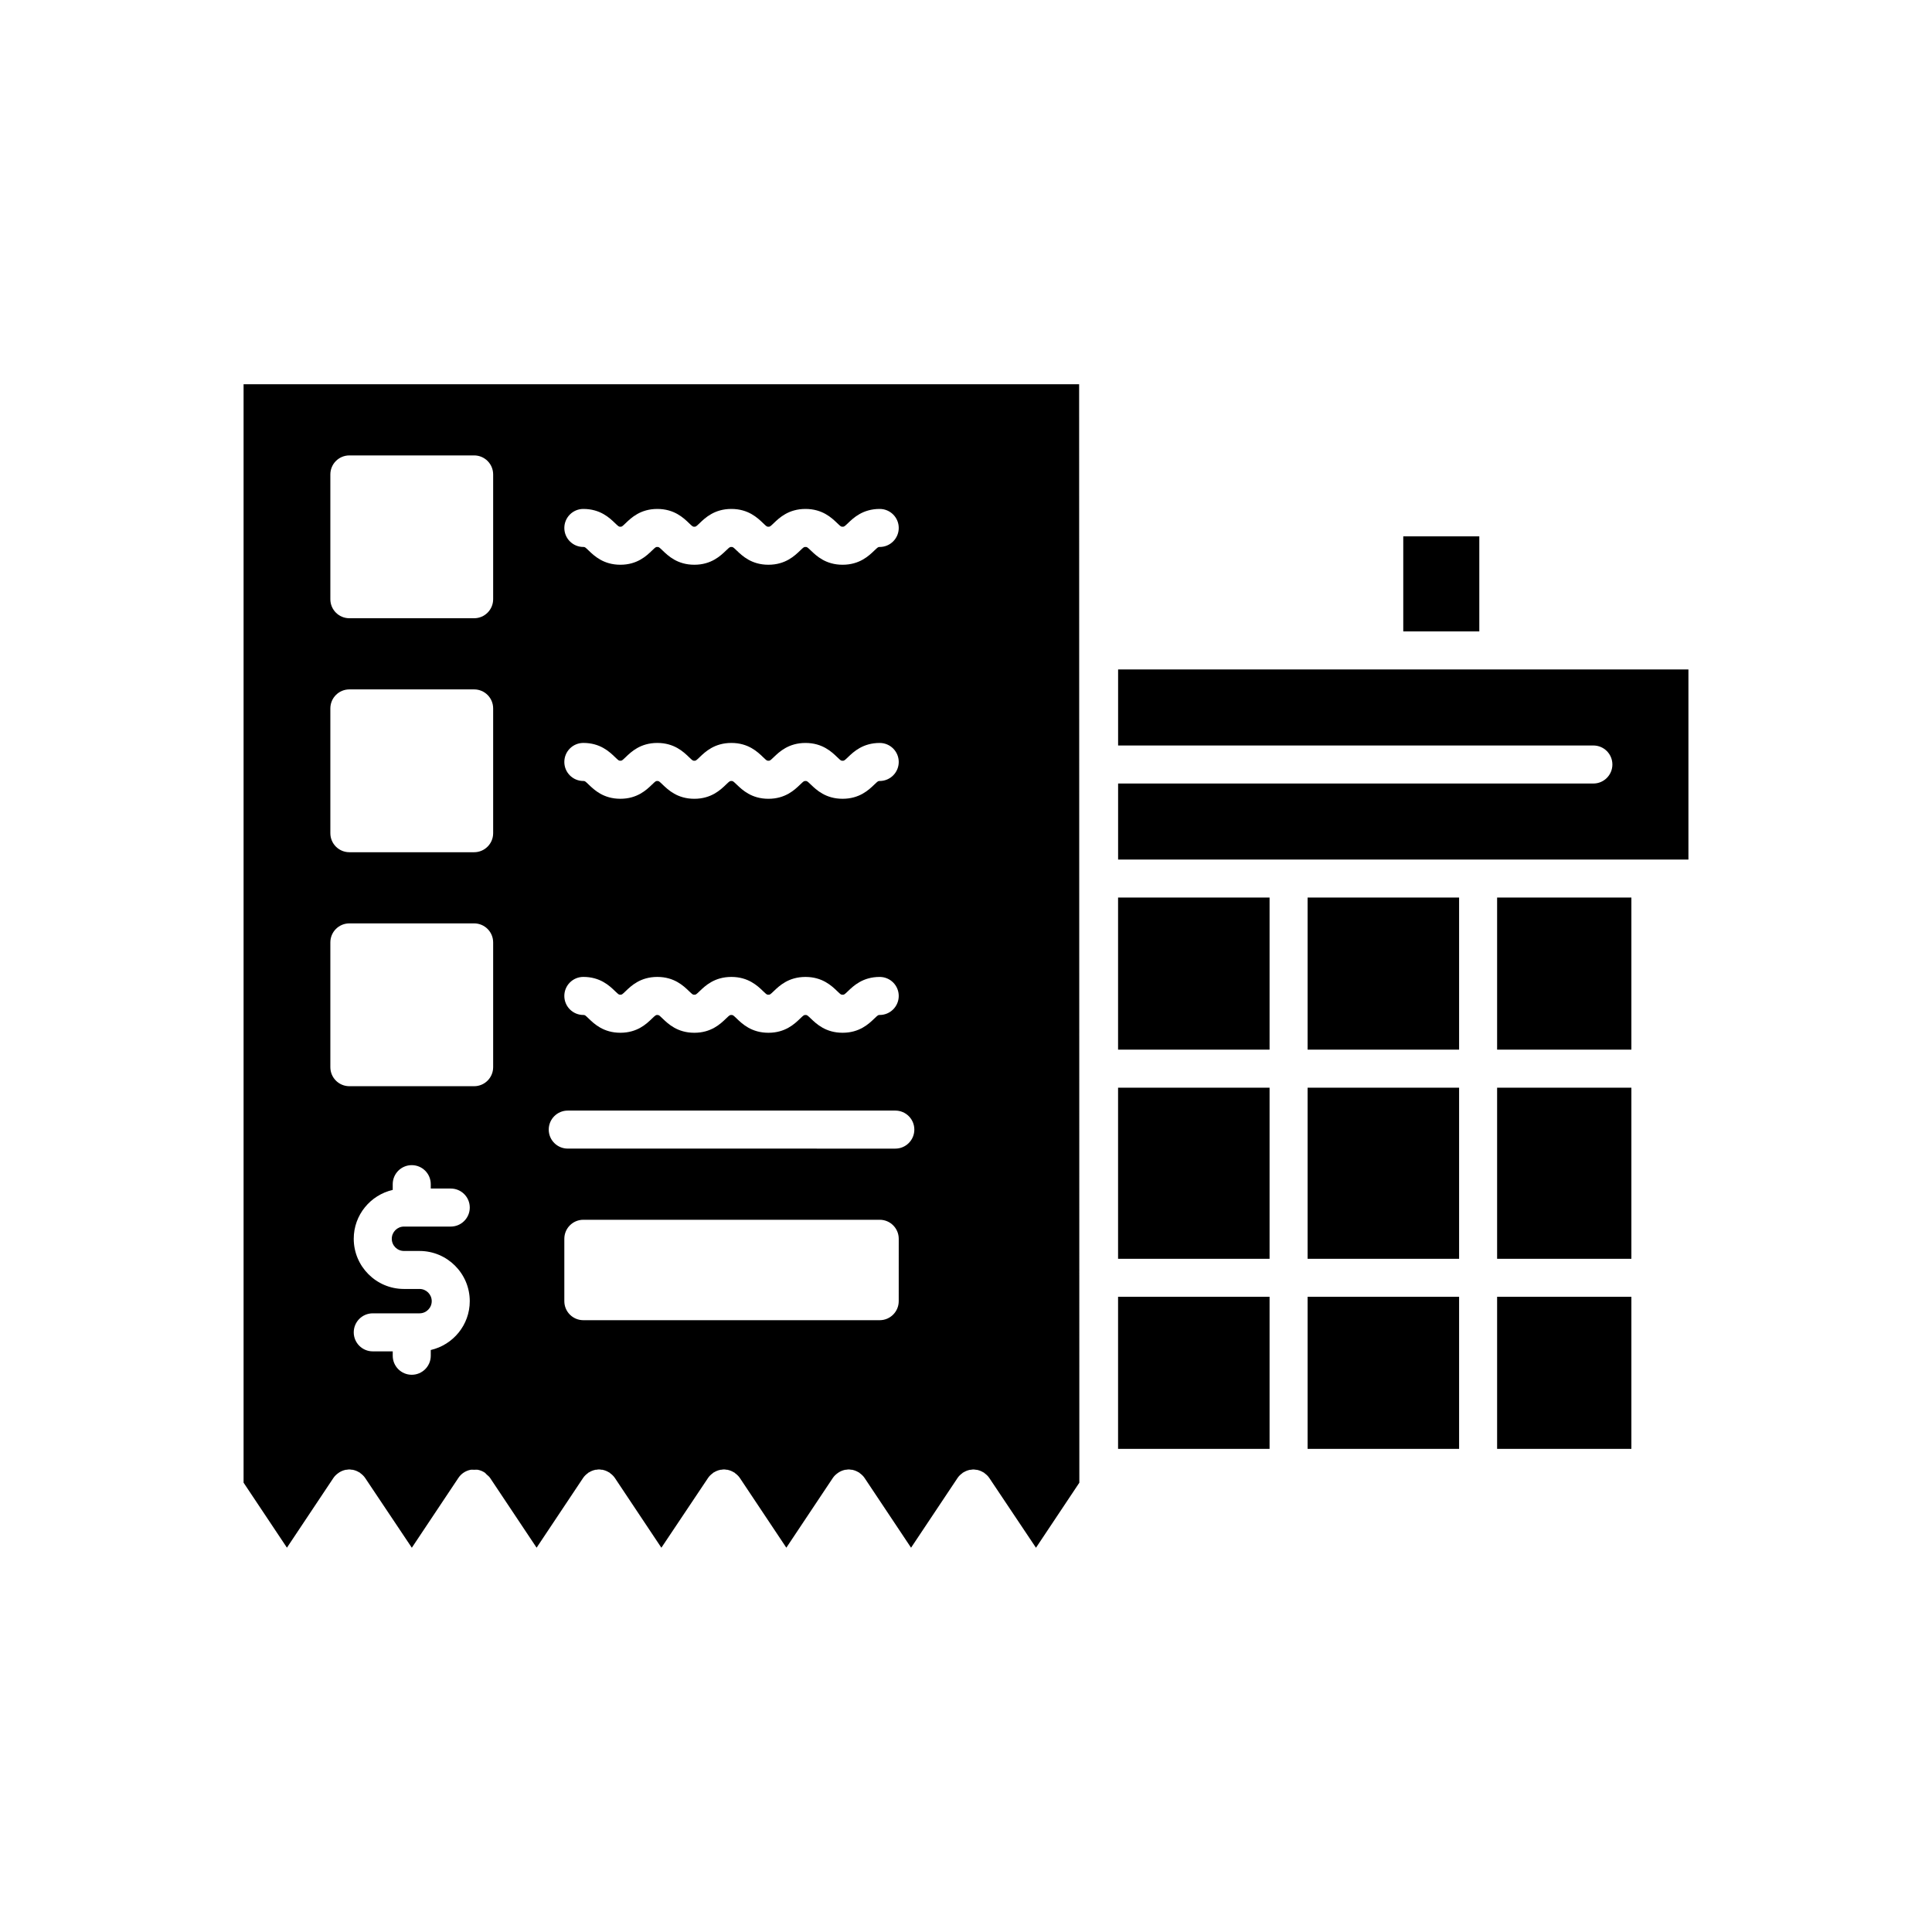
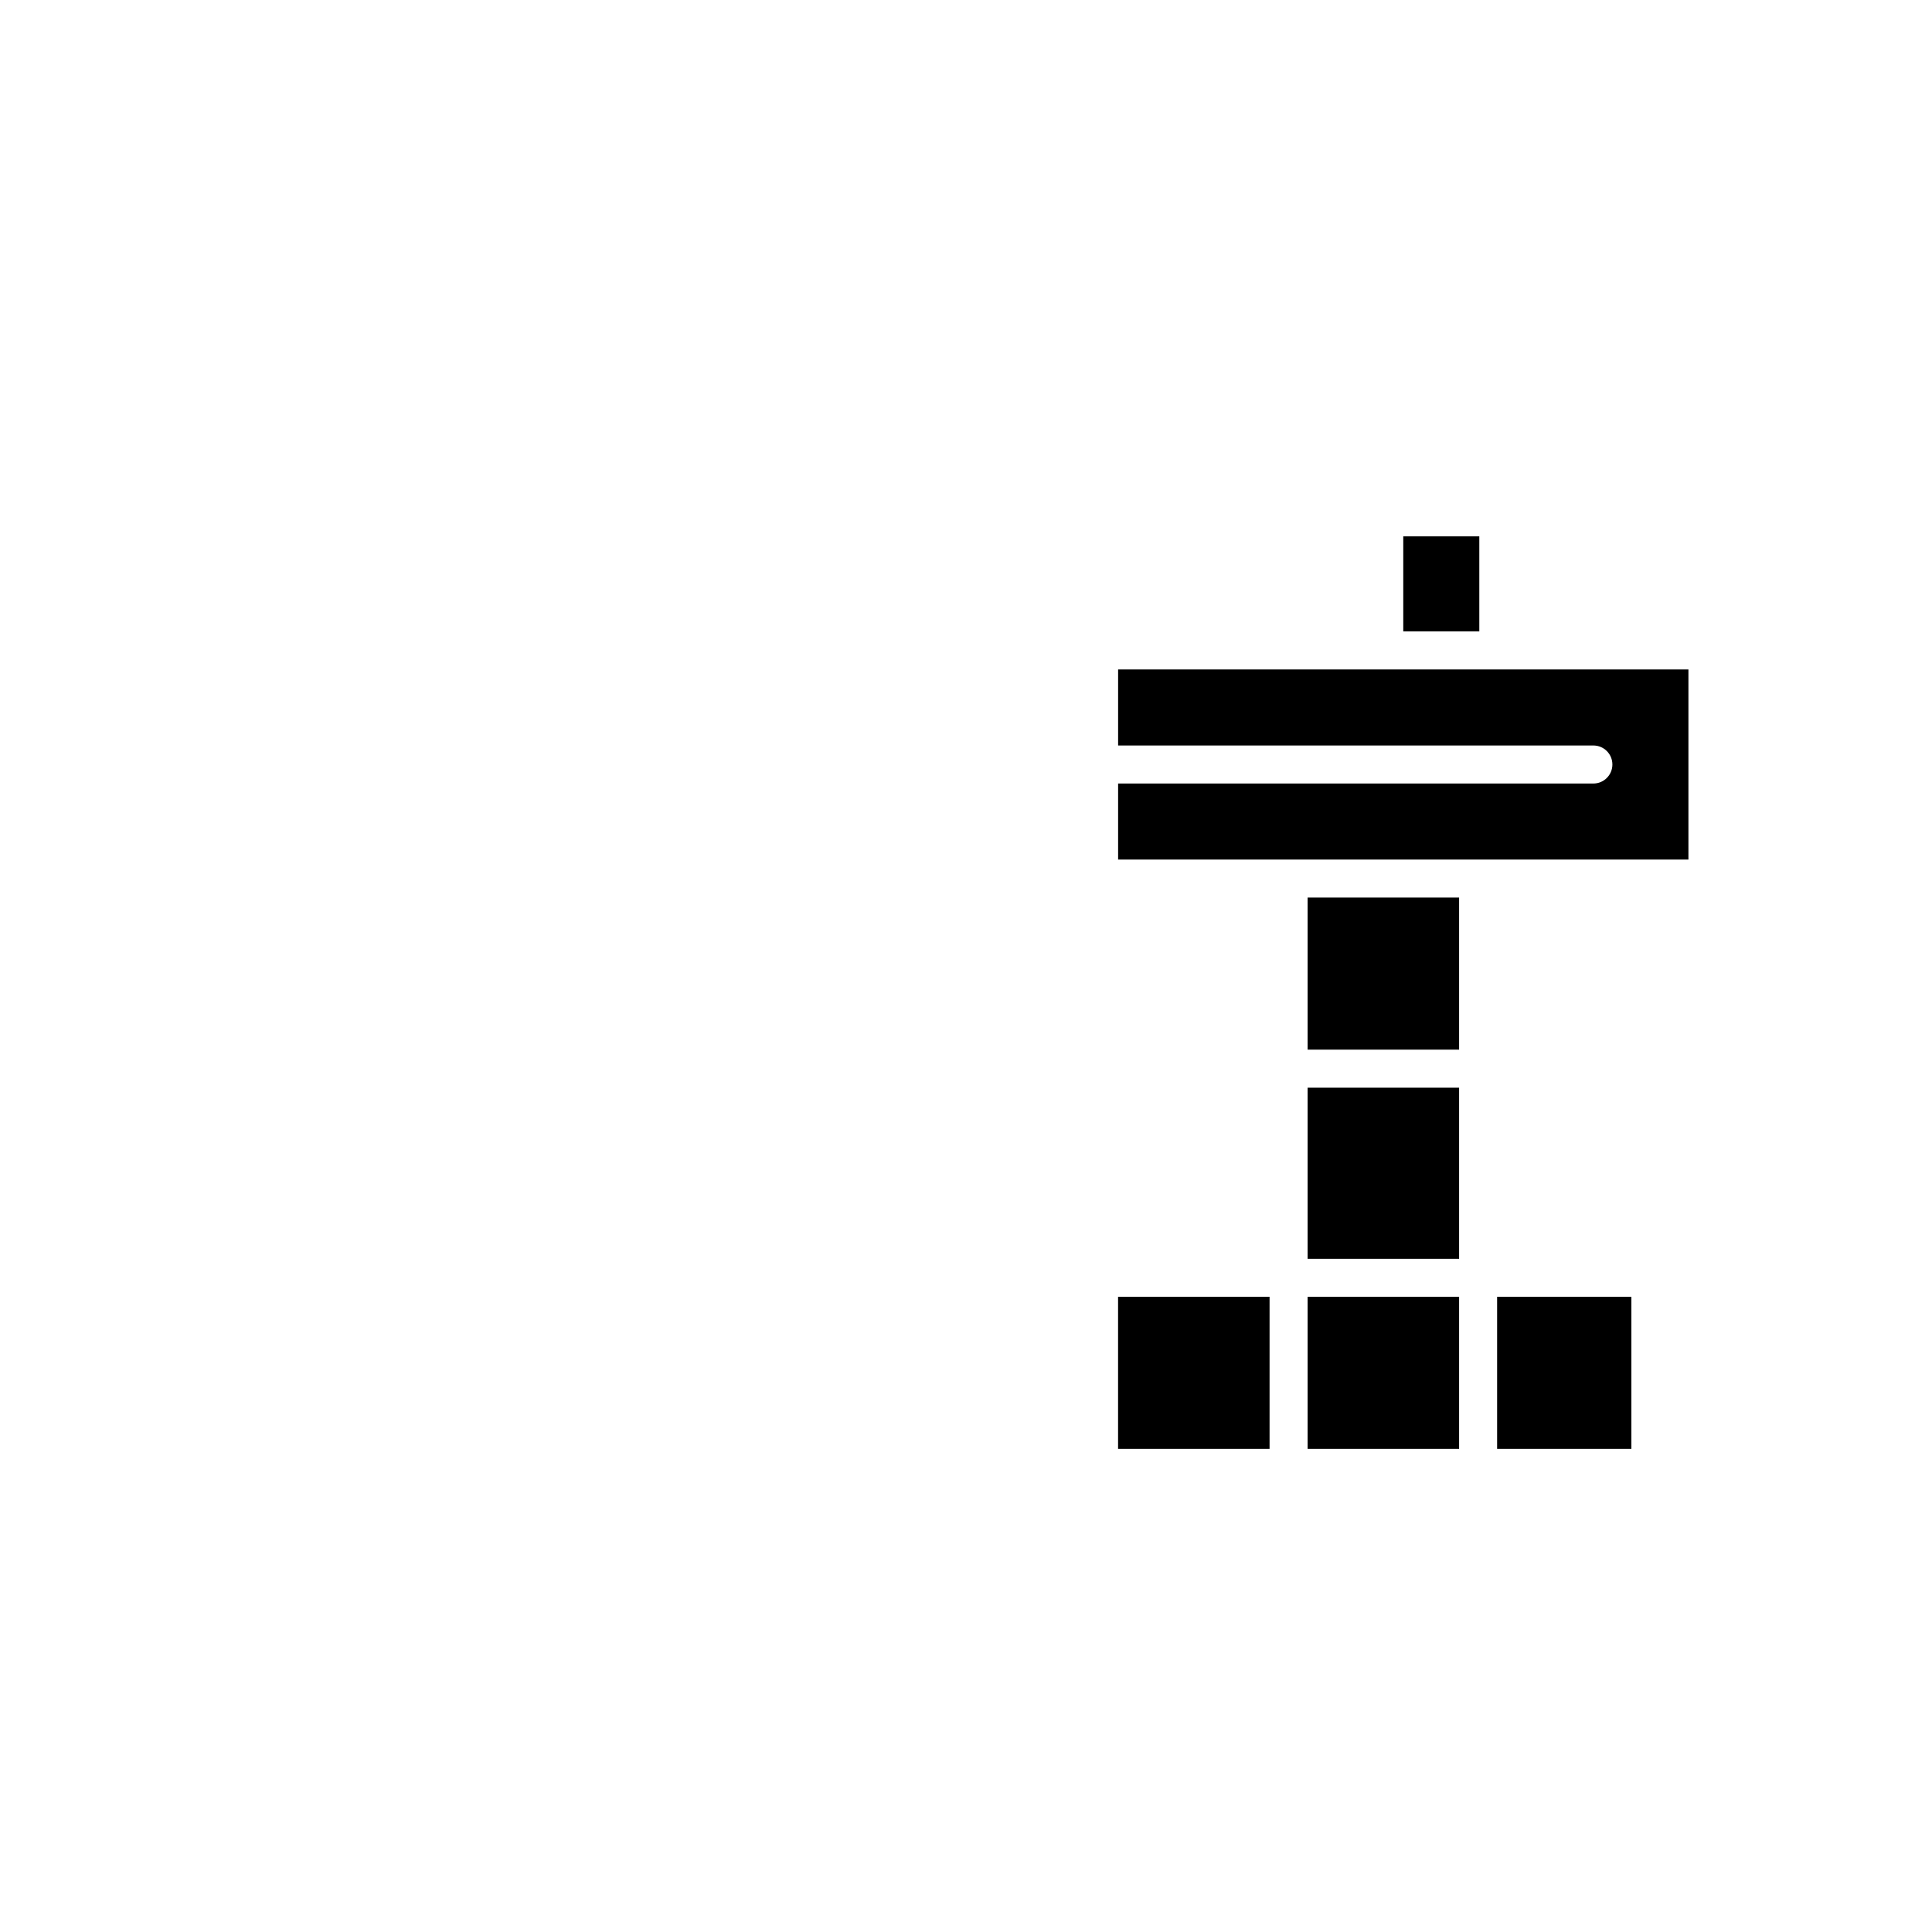
<svg xmlns="http://www.w3.org/2000/svg" fill="#000000" width="800px" height="800px" version="1.1" viewBox="144 144 512 512">
  <g>
    <path d="m541.07 321.41h-100.76v20.152h125.95c2.785 0 5.039 2.254 5.039 5.039 0 2.781-2.254 5.039-5.039 5.039h-125.95v20.152h151.14v-50.383z" />
    <path d="m515.88 286.14h20.152v25.191h-20.152z" />
-     <path d="m440.3 432.25h40.148v45.344h-40.148z" />
    <path d="m490.53 381.86h40.148v40.305h-40.148z" />
-     <path d="m440.3 381.86h40.148v40.305h-40.148z" />
    <path d="m490.53 487.66h40.148v40.305h-40.148z" />
-     <path d="m440.3 487.66h40.148v40.305h-40.148z" />
-     <path d="m540.75 381.86h35.582v40.305h-35.582z" />
+     <path d="m440.3 487.66h40.148v40.305h-40.148" />
    <path d="m490.53 432.25h40.148v45.344h-40.148z" />
-     <path d="m208.55 536.92 1.93 2.894 9.559 14.336 12.312-18.469s0-0.004 0.004-0.004l0.016-0.023c0.336-0.5 0.773-0.902 1.246-1.246 0.113-0.082 0.215-0.164 0.336-0.234 0.469-0.289 0.977-0.504 1.516-0.625 0.043-0.012 0.082-0.031 0.129-0.039 0.078-0.016 0.16 0.008 0.238-0.004 0.238-0.035 0.477-0.09 0.723-0.09h0.004c0.238 0 0.465 0.055 0.699 0.086 0.09 0.012 0.18-0.008 0.266 0.008 0.035 0.008 0.066 0.027 0.102 0.035 0.555 0.121 1.066 0.34 1.547 0.633 0.055 0.031 0.117 0.043 0.168 0.078 0.004 0.004 0.008 0.004 0.012 0.004 0.059 0.039 0.09 0.105 0.148 0.148 0.473 0.344 0.91 0.742 1.246 1.246l0.008 0.012c0.008 0.012 0.016 0.02 0.023 0.031l12.355 18.469 12.32-18.477c0.004-0.008 0.008-0.016 0.016-0.02l0.008-0.012c0.773-1.168 1.953-1.898 3.227-2.148 0.32-0.062 0.641-0.004 0.965-0.004s0.641-0.059 0.965 0.004c0.648 0.125 1.27 0.379 1.828 0.75h0.004c0.203 0.133 0.316 0.336 0.492 0.492 0.316 0.281 0.66 0.535 0.906 0.902l0.008 0.012c0.004 0.008 0.008 0.016 0.016 0.02l12.312 18.469 12.312-18.469c0.004-0.008 0.008-0.016 0.016-0.02l0.008-0.012c0.336-0.504 0.773-0.902 1.25-1.25 0.059-0.043 0.086-0.105 0.148-0.148h0.004c0.055-0.035 0.121-0.047 0.18-0.082 0.473-0.289 0.98-0.508 1.523-0.629 0.043-0.012 0.082-0.031 0.125-0.039 0.09-0.02 0.18 0.004 0.27-0.008 0.23-0.031 0.457-0.086 0.695-0.086s0.465 0.055 0.695 0.086c0.09 0.012 0.18-0.008 0.27 0.008 0.043 0.008 0.082 0.031 0.125 0.039 0.547 0.121 1.055 0.34 1.527 0.629 0.055 0.035 0.121 0.043 0.176 0.082h0.004c0.059 0.039 0.09 0.105 0.148 0.148 0.477 0.348 0.914 0.746 1.25 1.25l0.008 0.012c0.004 0.008 0.008 0.016 0.016 0.02l12.316 18.477 12.355-18.469c0.008-0.012 0.016-0.02 0.023-0.031l0.008-0.012c0.336-0.5 0.773-0.898 1.246-1.246 0.059-0.043 0.086-0.105 0.148-0.148 0.004-0.004 0.008 0 0.012-0.004 0.055-0.035 0.117-0.047 0.172-0.078 0.477-0.293 0.992-0.512 1.543-0.629 0.035-0.008 0.066-0.027 0.102-0.035 0.09-0.02 0.18 0.004 0.27-0.012 0.23-0.031 0.461-0.086 0.699-0.086h0.004c0.25 0 0.492 0.055 0.734 0.09 0.074 0.012 0.148-0.012 0.223 0.004 0.043 0.008 0.082 0.031 0.125 0.039 0.547 0.121 1.059 0.34 1.535 0.633 0.055 0.035 0.121 0.047 0.176 0.082 0 0 0.004 0 0.008 0.004 0.059 0.039 0.086 0.102 0.141 0.141 0.477 0.348 0.914 0.746 1.254 1.25l0.016 0.023s0 0.004 0.004 0.004l12.316 18.473 12.312-18.469c0.004-0.008 0.008-0.016 0.016-0.02l0.008-0.012c0.336-0.504 0.773-0.902 1.246-1.246 0.113-0.082 0.215-0.164 0.336-0.234 0.469-0.285 0.977-0.504 1.516-0.625 0.043-0.012 0.082-0.031 0.129-0.039 0.09-0.02 0.18 0.004 0.27-0.008 0.23-0.031 0.457-0.086 0.695-0.086 0.238 0 0.465 0.055 0.695 0.086 0.09 0.012 0.176-0.008 0.266 0.008 0.043 0.008 0.082 0.031 0.125 0.039 0.547 0.121 1.055 0.34 1.527 0.629 0.055 0.035 0.121 0.043 0.176 0.082h0.004c0.059 0.039 0.09 0.105 0.148 0.148 0.477 0.348 0.914 0.746 1.25 1.25l0.008 0.012c0.004 0.008 0.008 0.016 0.016 0.02l12.309 18.469 12.316-18.469s0-0.004 0.004-0.004l0.016-0.023c0.336-0.504 0.773-0.906 1.25-1.25 0.055-0.039 0.082-0.102 0.141-0.141h0.004c0.059-0.039 0.125-0.051 0.184-0.086 0.473-0.289 0.98-0.508 1.523-0.629 0.043-0.012 0.082-0.031 0.125-0.039 0.078-0.016 0.156 0.008 0.234-0.004 0.242-0.035 0.48-0.09 0.727-0.09h0.004c0.238 0 0.465 0.055 0.699 0.086 0.09 0.012 0.176-0.008 0.266 0.008 0.035 0.008 0.066 0.027 0.105 0.035 0.555 0.121 1.07 0.34 1.547 0.633 0.051 0.031 0.113 0.043 0.164 0.074 0.004 0.004 0.008 0.004 0.016 0.004 0.059 0.039 0.09 0.105 0.148 0.148 0.473 0.344 0.91 0.742 1.246 1.246l0.008 0.012c0.008 0.012 0.016 0.02 0.023 0.031l12.355 18.469 11.492-17.238-0.055-291.1h-221.43zm173.62-48.094c0 2.781-2.254 5.039-5.039 5.039h-78.539c-2.785 0-5.039-2.254-5.039-5.039v-16.535c0-2.781 2.254-5.039 5.039-5.039h78.543c2.785 0 5.039 2.254 5.039 5.039zm-83.578-209.95c4.481 0 6.934 2.356 8.395 3.758 0.992 0.953 1.023 0.953 1.418 0.953 0.383 0 0.418 0 1.402-0.945 1.461-1.406 3.91-3.766 8.387-3.766 4.481 0 6.934 2.356 8.398 3.762 0.984 0.949 1.02 0.949 1.406 0.949 0.398 0 0.43 0 1.422-0.953 1.465-1.406 3.918-3.758 8.398-3.758 4.481 0 6.934 2.356 8.398 3.758 0.992 0.953 1.023 0.953 1.418 0.953 0.398 0 0.434 0 1.426-0.953 1.465-1.406 3.918-3.758 8.398-3.758 4.481 0 6.934 2.348 8.398 3.754 1 0.957 1.031 0.957 1.438 0.957 0.402 0 0.438 0 1.438-0.957 1.465-1.406 3.922-3.754 8.402-3.754 2.785 0 5.039 2.254 5.039 5.039 0 2.781-2.254 5.039-5.039 5.039-0.402 0-0.438 0-1.438 0.957-1.465 1.406-3.922 3.754-8.402 3.754s-6.938-2.352-8.402-3.758c-1-0.953-1.031-0.953-1.434-0.953-0.398 0-0.43 0-1.422 0.953-1.465 1.406-3.922 3.758-8.402 3.758-4.477 0-6.926-2.352-8.395-3.758-0.992-0.953-1.023-0.953-1.422-0.953-0.398 0-0.43 0-1.422 0.953-1.465 1.406-3.918 3.758-8.398 3.758-4.477 0-6.926-2.356-8.387-3.758-0.992-0.953-1.023-0.953-1.418-0.953-0.383 0-0.418 0-1.402 0.945-1.461 1.406-3.91 3.766-8.387 3.766-4.481 0-6.934-2.356-8.395-3.758-0.992-0.953-1.023-0.953-1.418-0.953-2.785 0-5.039-2.254-5.039-5.039 0-2.781 2.254-5.039 5.039-5.039zm0 62.008c4.481 0 6.934 2.356 8.395 3.762 0.992 0.953 1.023 0.953 1.418 0.953 0.383 0 0.418 0 1.402-0.945 1.461-1.41 3.91-3.766 8.387-3.766 4.481 0 6.934 2.356 8.398 3.766 0.988 0.949 1.02 0.949 1.406 0.949 0.395 0 0.43 0 1.422-0.953 1.465-1.406 3.918-3.762 8.398-3.762 4.481 0 6.938 2.356 8.398 3.762 0.992 0.953 1.023 0.953 1.418 0.953 0.398 0 0.434 0 1.426-0.953 1.465-1.406 3.918-3.758 8.398-3.758 4.481 0 6.938 2.352 8.402 3.758 0.992 0.957 1.027 0.957 1.434 0.957 0.402 0 0.438 0 1.438-0.957 1.465-1.406 3.922-3.758 8.402-3.758 2.785 0 5.039 2.254 5.039 5.039 0 2.781-2.254 5.039-5.039 5.039-0.402 0-0.438 0-1.438 0.957-1.465 1.406-3.922 3.758-8.402 3.758-4.488 0-6.941-2.352-8.41-3.758-0.992-0.953-1.027-0.953-1.426-0.953-0.398 0-0.43 0-1.422 0.953-1.465 1.406-3.922 3.762-8.402 3.762-4.477 0-6.934-2.356-8.395-3.762-0.992-0.953-1.027-0.953-1.422-0.953-0.395 0-0.43 0-1.422 0.953-1.465 1.406-3.918 3.762-8.398 3.762-4.477 0-6.926-2.356-8.395-3.762-0.988-0.953-1.02-0.953-1.41-0.953-0.383 0-0.418 0-1.402 0.945-1.461 1.41-3.91 3.766-8.387 3.766-4.481 0-6.934-2.356-8.395-3.762-0.992-0.953-1.023-0.953-1.418-0.953-2.785 0-5.039-2.254-5.039-5.039 0-2.793 2.254-5.047 5.039-5.047zm0 62.008c4.481 0 6.934 2.356 8.395 3.762 0.992 0.953 1.023 0.953 1.418 0.953 0.383 0 0.418 0 1.402-0.945 1.461-1.41 3.91-3.766 8.387-3.766 4.481 0 6.934 2.356 8.398 3.766 0.988 0.949 1.02 0.949 1.406 0.949 0.395 0 0.43 0 1.422-0.953 1.465-1.406 3.918-3.762 8.398-3.762 4.481 0 6.938 2.356 8.398 3.762 0.992 0.953 1.023 0.953 1.418 0.953 0.398 0 0.434 0 1.426-0.953 1.465-1.406 3.918-3.758 8.398-3.758 4.481 0 6.938 2.352 8.402 3.758 0.992 0.957 1.027 0.957 1.434 0.957 0.402 0 0.438 0 1.438-0.957 1.465-1.406 3.922-3.758 8.402-3.758 2.785 0 5.039 2.254 5.039 5.039 0 2.781-2.254 5.039-5.039 5.039-0.402 0-0.438 0-1.438 0.957-1.465 1.406-3.922 3.758-8.402 3.758-4.488 0-6.941-2.352-8.41-3.758-0.992-0.953-1.027-0.953-1.426-0.953-0.398 0-0.43 0-1.422 0.953-1.465 1.406-3.922 3.762-8.402 3.762-4.477 0-6.934-2.356-8.395-3.762-0.992-0.953-1.027-0.953-1.422-0.953-0.395 0-0.43 0-1.422 0.953-1.465 1.406-3.918 3.762-8.398 3.762-4.477 0-6.926-2.356-8.395-3.762-0.988-0.953-1.02-0.953-1.41-0.953-0.383 0-0.418 0-1.402 0.945-1.461 1.41-3.91 3.766-8.387 3.766-4.481 0-6.934-2.356-8.395-3.762-0.992-0.953-1.023-0.953-1.418-0.953-2.785 0-5.039-2.254-5.039-5.039 0-2.793 2.254-5.047 5.039-5.047zm-4.133 35.426h86.809c2.785 0 5.039 2.254 5.039 5.039 0 2.781-2.254 5.039-5.039 5.039l-86.809-0.004c-2.785 0-5.039-2.254-5.039-5.039 0-2.781 2.254-5.035 5.039-5.035zm-43.41 37.203h4.137c7.336 0 13.305 5.969 13.305 13.305 0 6.312-4.43 11.586-10.336 12.941v1.523c0 2.781-2.254 5.039-5.039 5.039-2.785 0-5.039-2.254-5.039-5.039v-1.164h-5.293c-2.785 0-5.039-2.254-5.039-5.039 0-2.781 2.254-5.039 5.039-5.039h12.402c1.781 0 3.227-1.449 3.227-3.227 0-1.781-1.445-3.231-3.227-3.231h-4.137c-7.336 0-13.305-5.969-13.305-13.305 0-6.312 4.426-11.586 10.332-12.945v-1.523c0-2.781 2.254-5.039 5.039-5.039 2.785 0 5.039 2.254 5.039 5.039v1.16h5.301c2.785 0 5.039 2.254 5.039 5.039 0 2.781-2.254 5.039-5.039 5.039h-12.402c-1.781 0-3.227 1.449-3.227 3.231-0.004 1.785 1.441 3.234 3.223 3.234zm-19.504-205.79c0-2.781 2.254-5.039 5.039-5.039h33.066c2.785 0 5.039 2.254 5.039 5.039v33.07c0 2.781-2.254 5.039-5.039 5.039h-33.066c-2.785 0-5.039-2.254-5.039-5.039zm0 62.008c0-2.781 2.254-5.039 5.039-5.039h33.066c2.785 0 5.039 2.254 5.039 5.039v33.07c0 2.781-2.254 5.039-5.039 5.039h-33.066c-2.785 0-5.039-2.254-5.039-5.039zm0 62.008c0-2.781 2.254-5.039 5.039-5.039h33.066c2.785 0 5.039 2.254 5.039 5.039v33.07c0 2.781-2.254 5.039-5.039 5.039h-33.066c-2.785 0-5.039-2.254-5.039-5.039z" />
-     <path d="m540.75 432.25h35.582v45.344h-35.582z" />
    <path d="m540.75 487.66h35.582v40.305h-35.582z" />
  </g>
</svg>